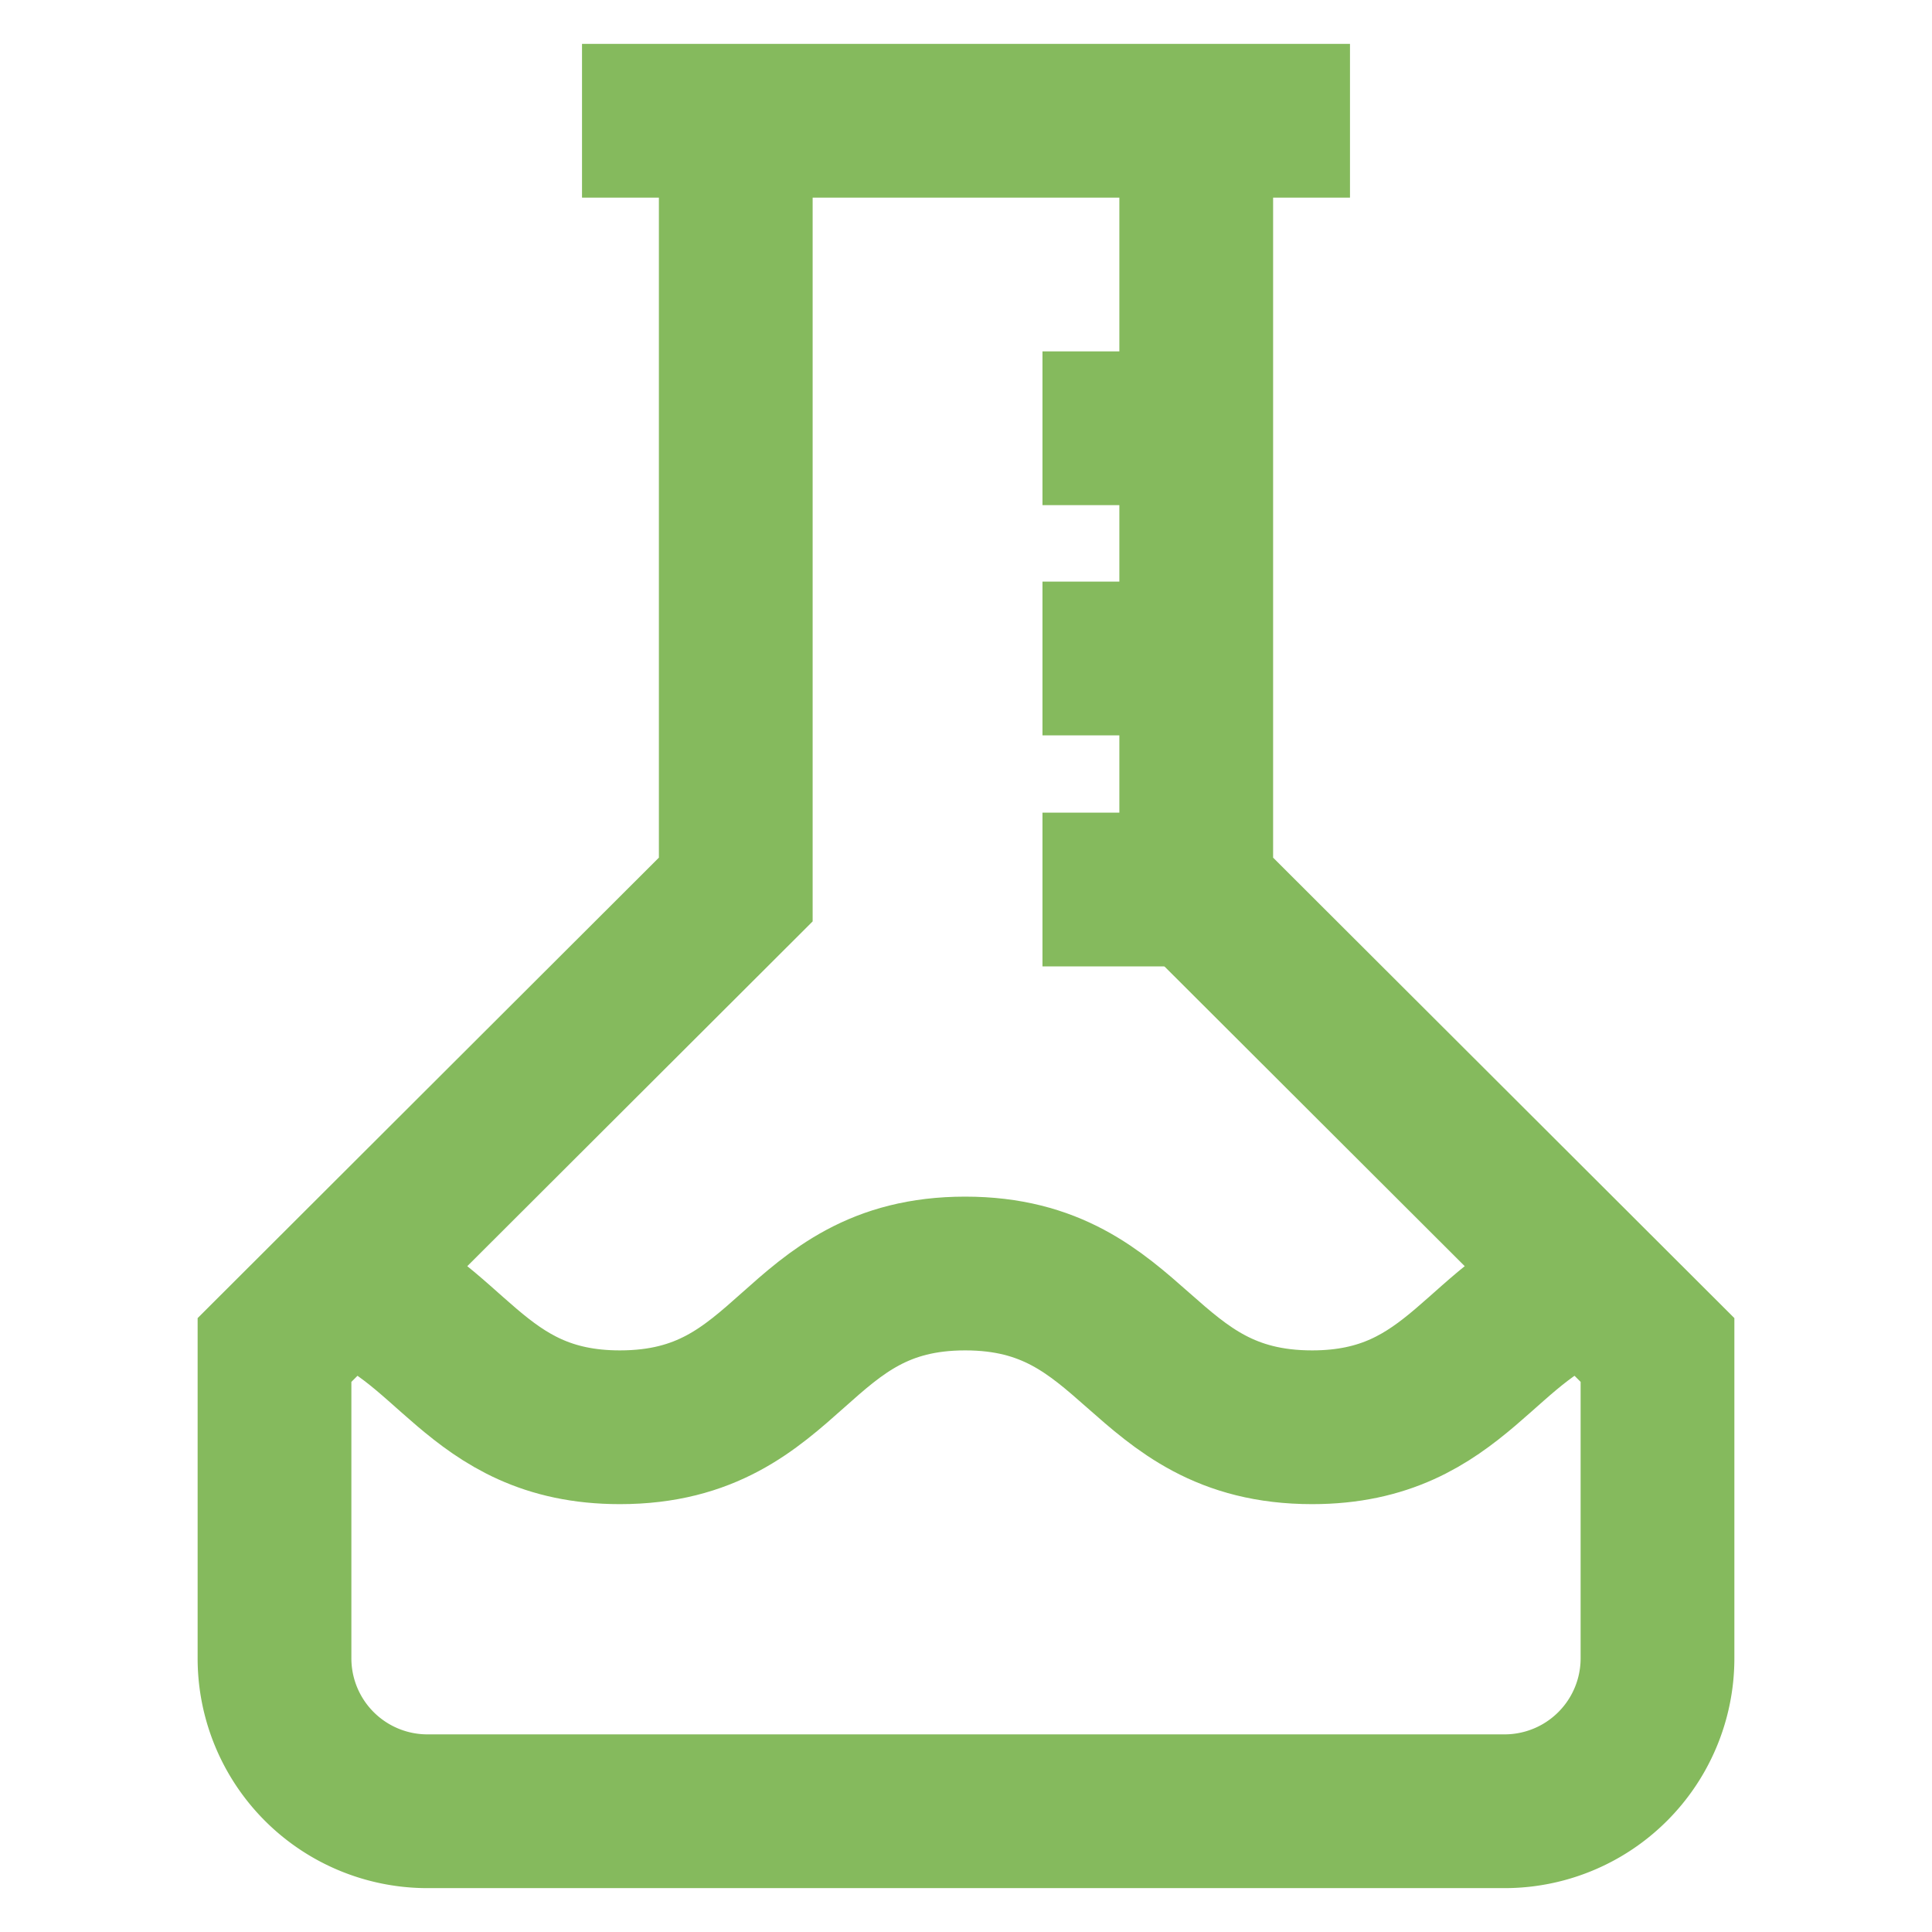
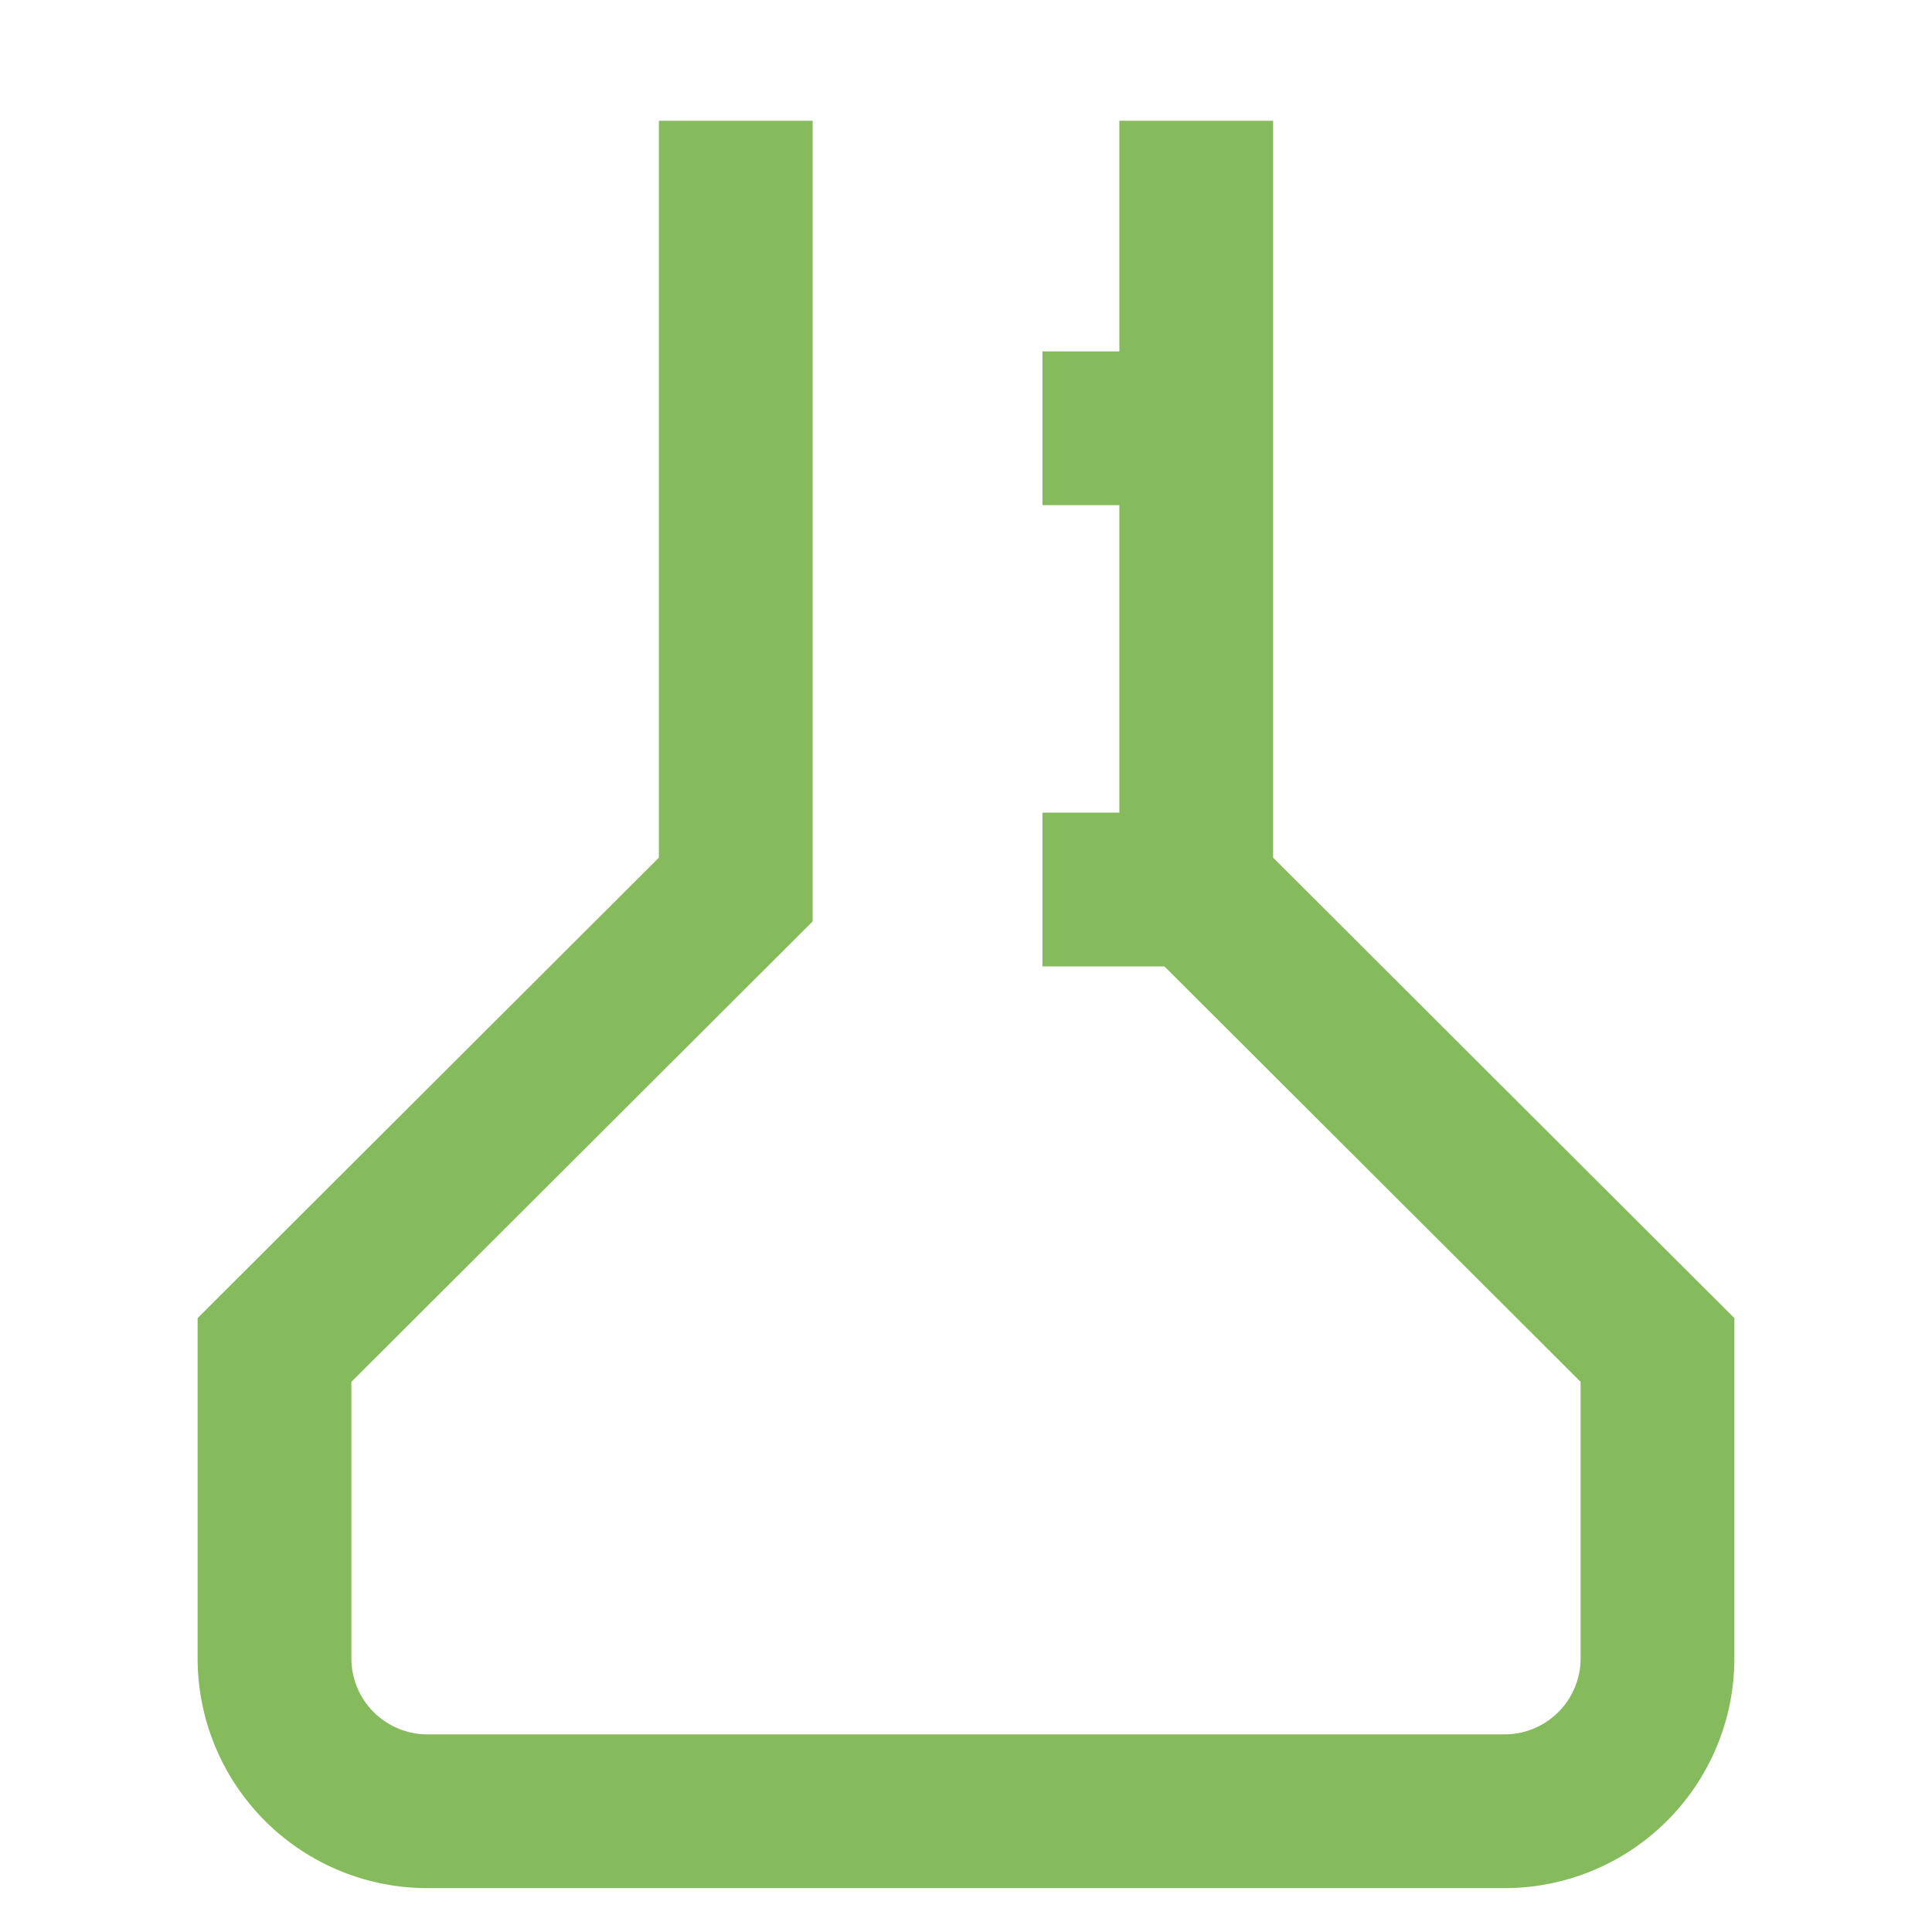
<svg xmlns="http://www.w3.org/2000/svg" width="800px" height="800px" viewBox="0 0 24 24" fill="" stroke="">
  <g id="SVGRepo_bgCarrier" stroke-width="0" />
  <g id="SVGRepo_tracerCarrier" stroke-linecap="round" stroke-linejoin="round" />
  <g id="SVGRepo_iconCarrier">
    <defs>
      <style>.cls-1{fill:none;stroke:#85ba5d;stroke-miterlimit:10;stroke-width:1.91px;}</style>
    </defs>
    <g id="Chemical">
-       <line class="cls-1" x1="7.23" y1="1.5" x2="16.77" y2="1.5" />
      <path class="cls-1" d="M9.14,1.5v9.55L3.41,16.77v3.82A1.9,1.9,0,0,0,5.32,22.5H18.68a1.9,1.9,0,0,0,1.91-1.91V16.77l-5.73-5.72V1.5" />
-       <path class="cls-1" d="M4.24,15.94c1.36.4,1.64,1.79,3.46,1.79,2.15,0,2.15-1.91,4.29-1.91s2.16,1.91,4.31,1.91c1.82,0,2.1-1.39,3.46-1.79" />
      <line class="cls-1" x1="12.95" y1="11.05" x2="14.86" y2="11.05" />
-       <line class="cls-1" x1="12.95" y1="8.18" x2="14.86" y2="8.18" />
      <line class="cls-1" x1="12.95" y1="5.32" x2="14.86" y2="5.32" />
    </g>
  </g>
</svg>